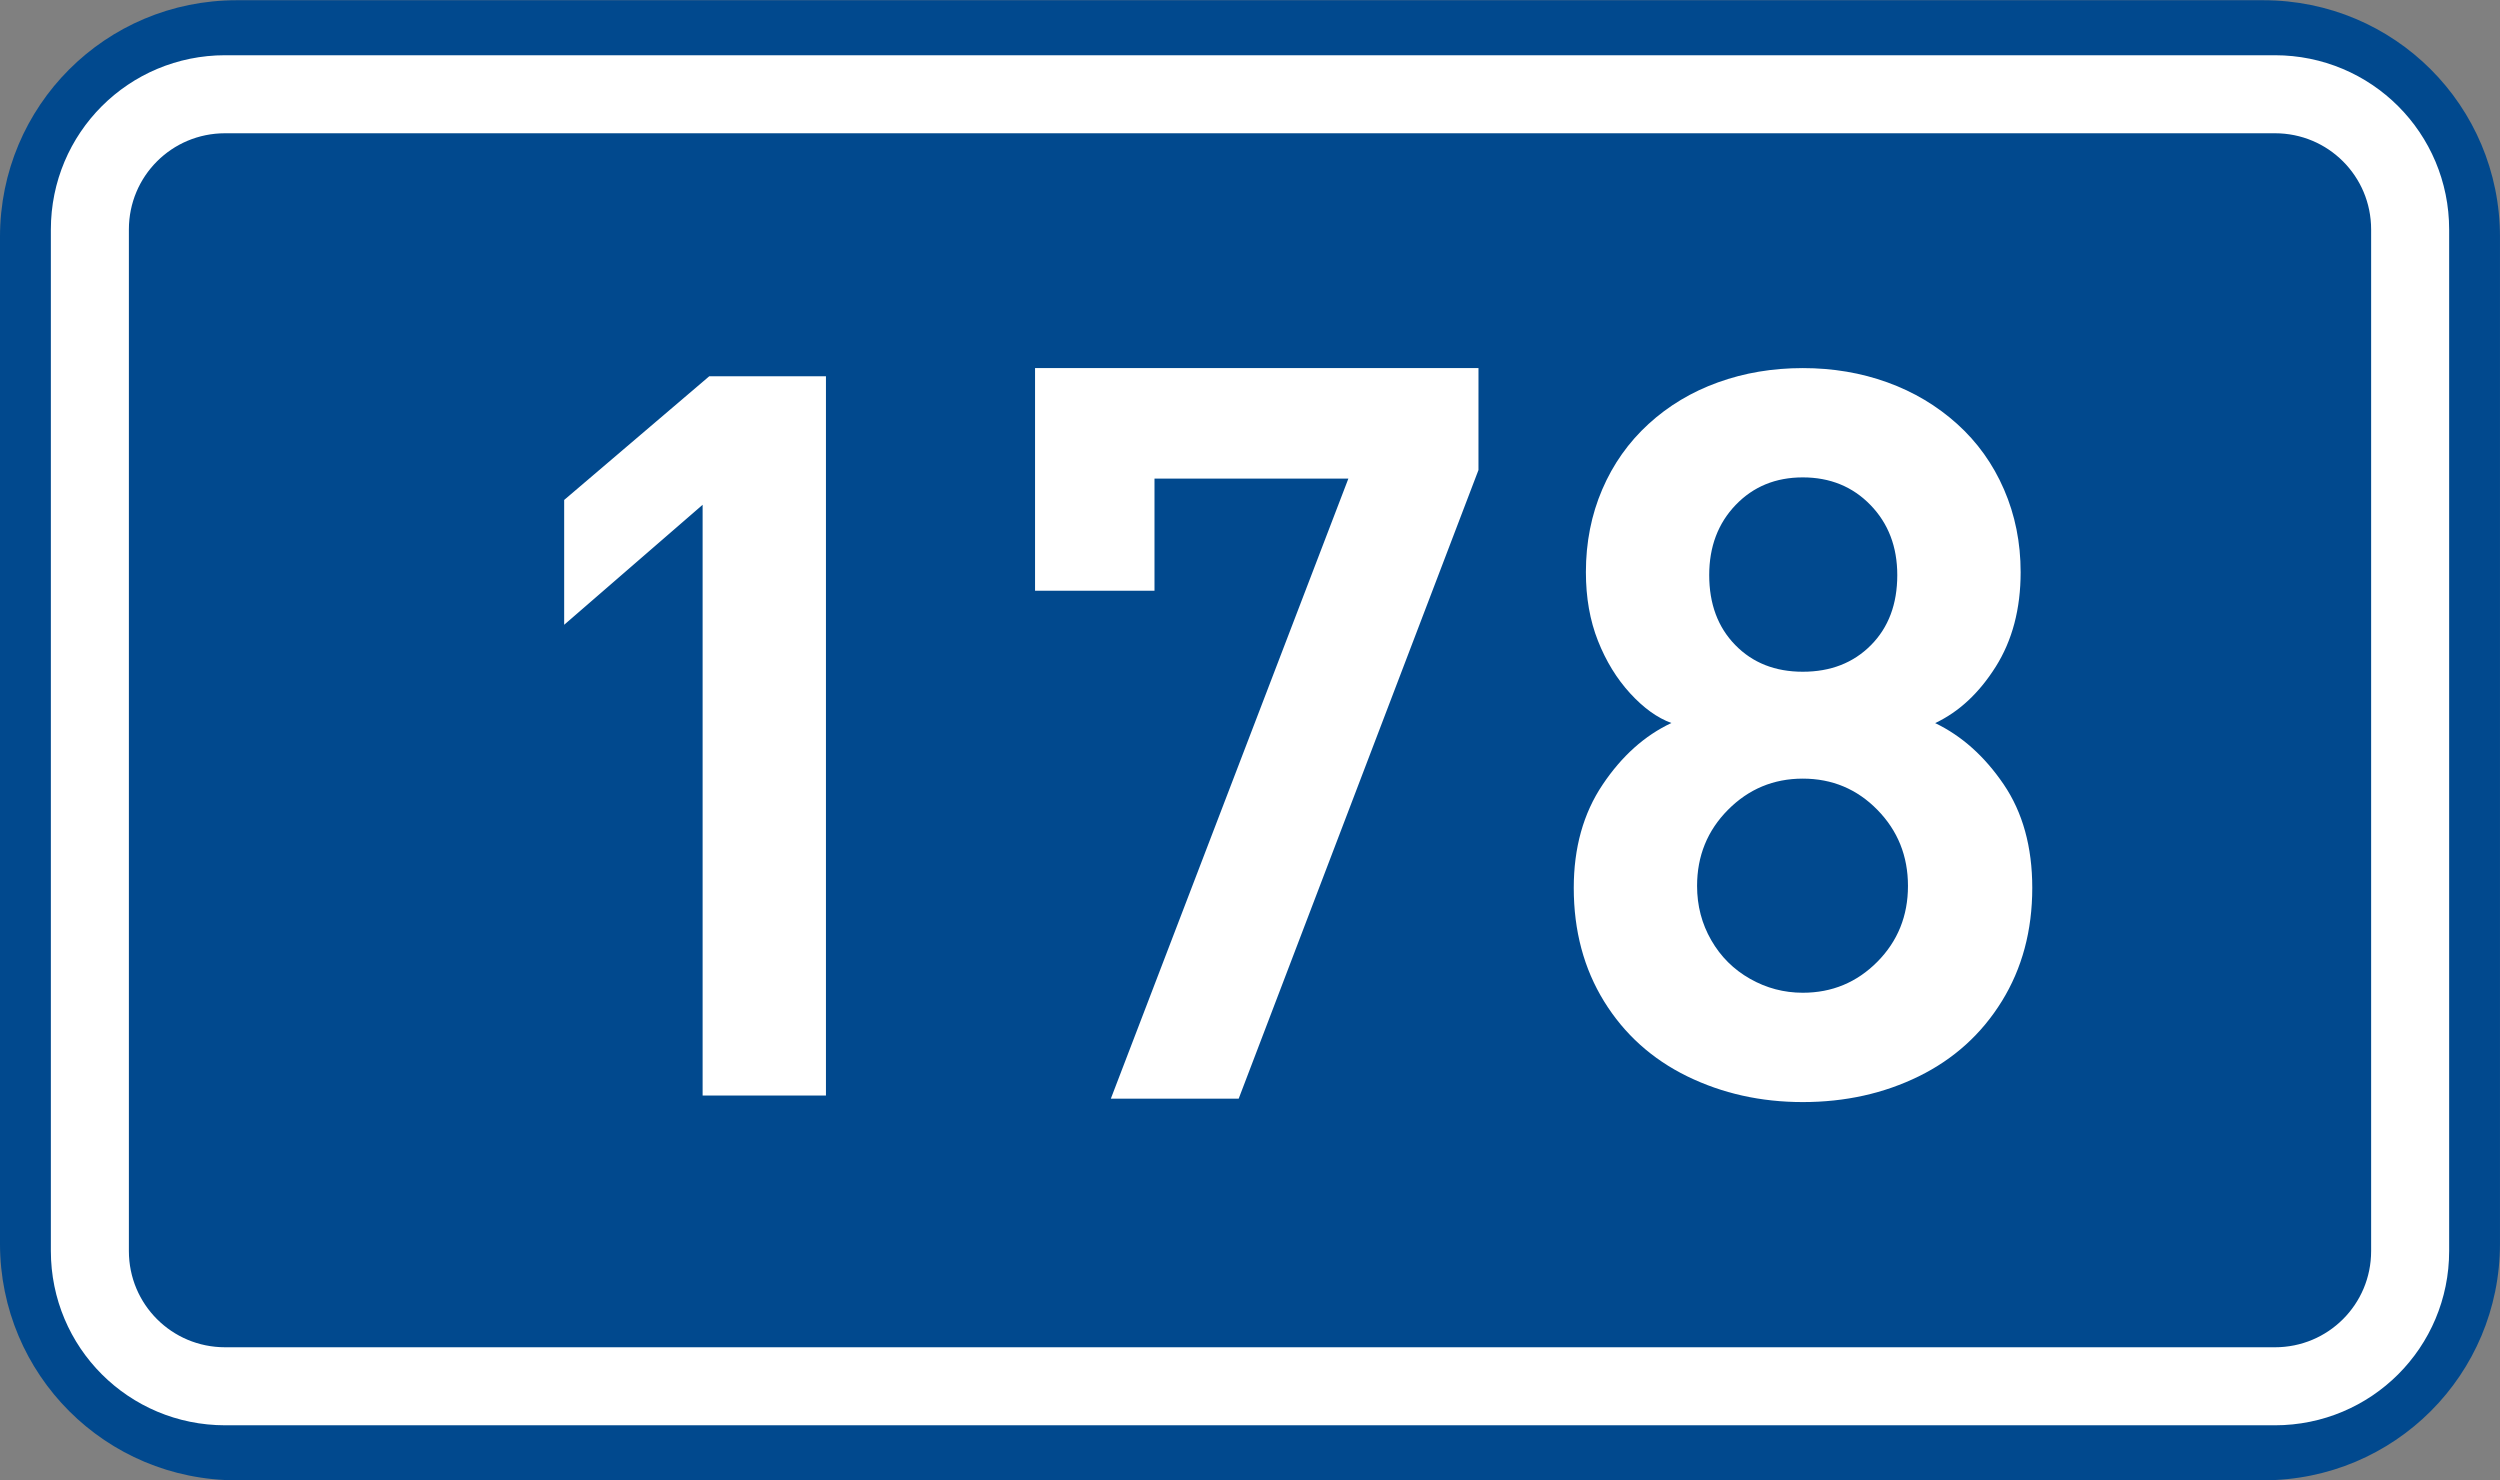
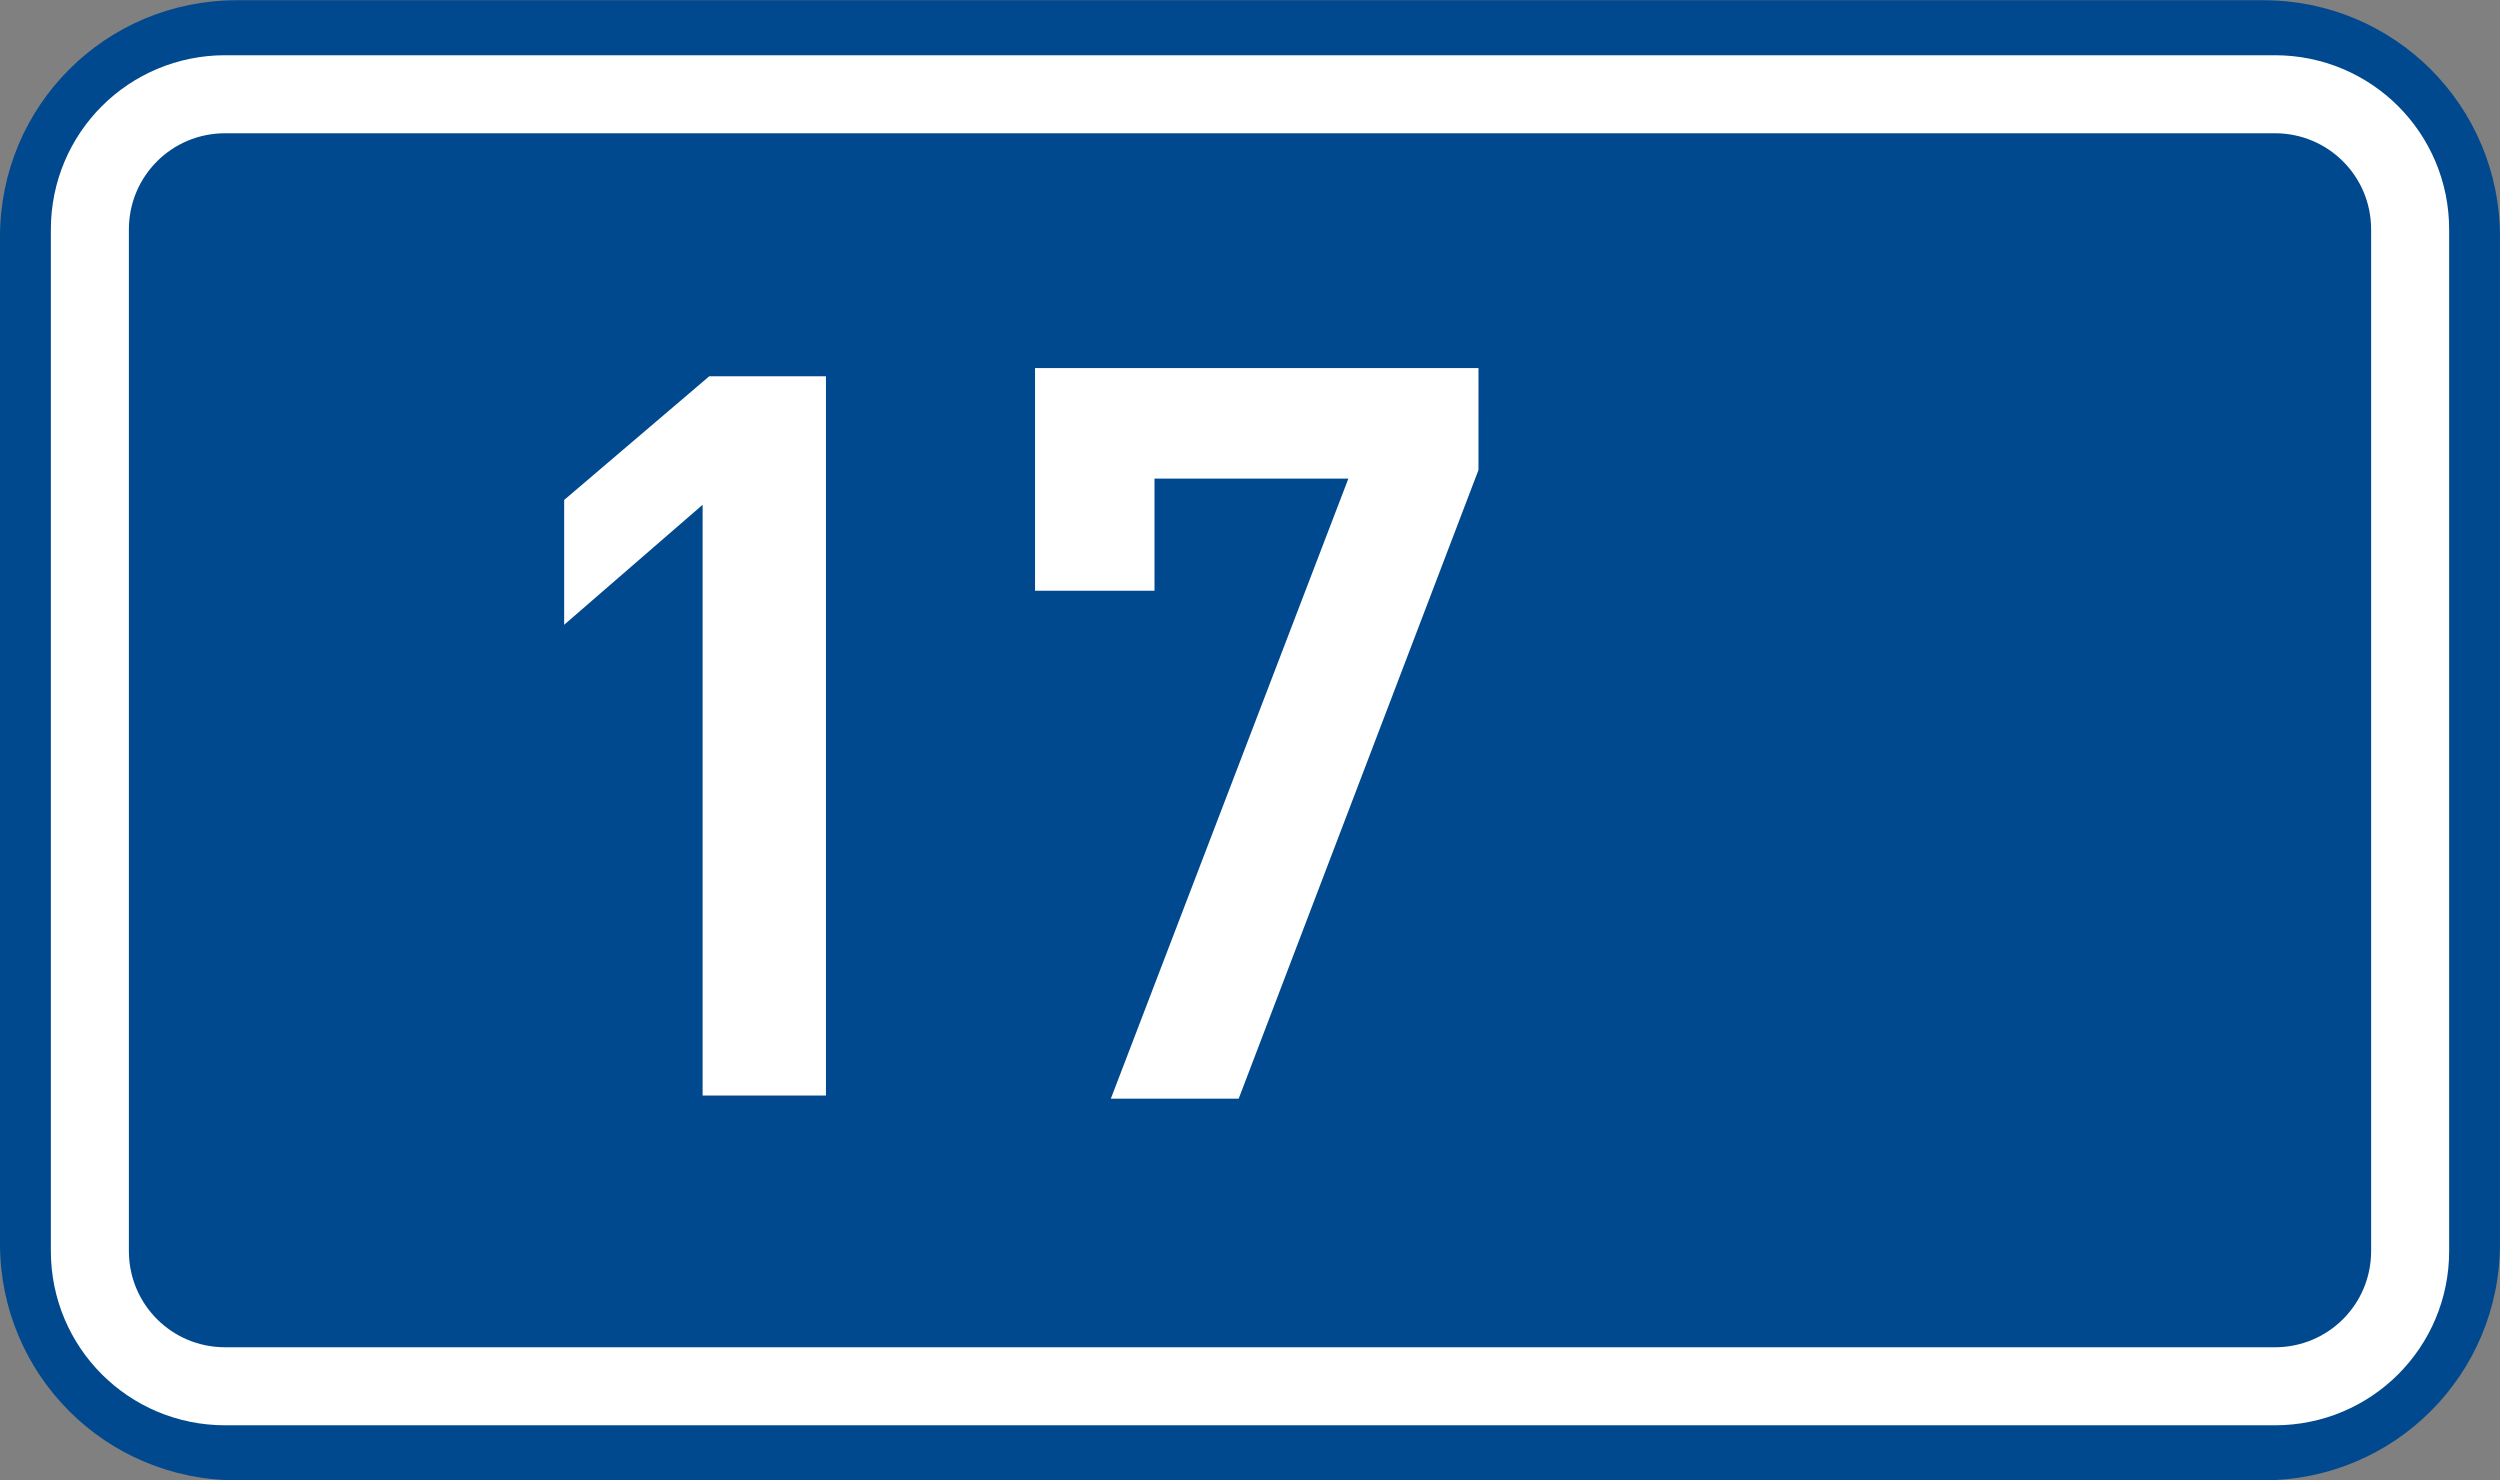
<svg xmlns="http://www.w3.org/2000/svg" xmlns:ns1="http://www.inkscape.org/namespaces/inkscape" xmlns:ns2="http://sodipodi.sourceforge.net/DTD/sodipodi-0.dtd" version="1.1" id="svg2" ns1:label="Pozad‚Äö√Ñ√∂‚àö‚Ä†‚àö‚àÇ‚Äö√Ñ√∂‚àö¬¢‚Äö√Ñ‚Ä†" ns1:version="0.48.5 r10040" ns2:docname="CZ_traffic_sign_IS16d_-_302.svg" x="0px" y="0px" width="369.572px" height="218.799px" viewBox="0 0 369.572 218.799" enable-background="new 0 0 369.572 218.799" xml:space="preserve">
  <rect x="0" y="0" width="369.572" height="218.799" fill="#808080" stroke="none" />
  <ns2:namedview id="base" pagecolor="#ffffff" bordercolor="#666666" borderopacity="1.0" ns1:zoom="1.9698492" ns1:cx="-0.33254814" ns1:cy="72.148845" showgrid="false" fit-margin-top="0" fit-margin-left="0" showguides="true" ns1:window-width="1920" ns1:pageopacity="0.0" ns1:window-maximized="1" fit-margin-right="0" fit-margin-bottom="0" ns1:guide-bbox="true" ns1:window-height="1018" ns1:document-units="px" ns1:current-layer="layer1" ns1:window-x="-8" ns1:pageshadow="2" ns1:window-y="-8">
	</ns2:namedview>
  <g id="layer1" transform="translate(-162.957,-262.454)" ns1:label="Vrstva 1" ns1:groupmode="layer">
    <path id="rect2995" ns1:connector-curvature="0" fill="#01498E" d="M197.956,262.487h299.57c19.392,0,35,15.61,35,35v148.799   c0,19.39-15.608,35-35,35h-299.57c-19.393,0-35-15.61-35-35V297.487C162.956,278.097,178.567,262.487,197.956,262.487z" />
    <path id="rect3765" ns1:connector-curvature="0" fill="none" stroke="#FFFFFF" stroke-width="11.534" stroke-linejoin="round" stroke-miterlimit="1" d="   M196.243,276.386h303.003c11.078,0,20,8.92,20,20v151c0,11.078-8.922,20-20,20H196.243c-11.077,0-20-8.922-20-20v-151   C176.243,285.306,185.162,276.386,196.243,276.386z" />
    <path id="path2989_1_" ns1:connector-curvature="0" fill="#FFFFFF" d="M285.056,424.41h-18.232v-87.334l-20.467,17.738   v-18.452l21.446-18.284h17.253V424.41z" />
  </g>
  <path id="path3818_1_" ns1:connector-curvature="0" fill="#FFFFFF" d="M218.56,69.484l-35.448,92.931h-18.899l35.114-91.663  h-28.66V87.33H153.01V54.413h65.553L218.56,69.484L218.56,69.484z" />
  <g id="layer1_1_" transform="translate(-162.957,-262.454)" ns1:label="Vrstva 1" ns1:groupmode="layer">
-     <path id="path3825" ns1:connector-curvature="0" fill="#FFFFFF" d="M463.385,393.705c0,6.326-1.5,11.913-4.5,16.762   c-3,4.852-7.089,8.547-12.264,11.094c-5.175,2.541-10.896,3.811-17.163,3.811c-6.188,0-11.884-1.27-17.082-3.809   c-5.196-2.543-9.294-6.23-12.286-11.071c-2.99-4.844-4.486-10.438-4.486-16.784c0-5.931,1.419-11.016,4.257-15.248   c2.839-4.237,6.229-7.276,10.178-9.126c-2.079-0.755-4.108-2.215-6.097-4.384c-1.984-2.168-3.572-4.755-4.761-7.765   c-1.189-3.007-1.783-6.391-1.783-10.149c0-4.406,0.807-8.483,2.417-12.232c1.609-3.75,3.892-6.971,6.837-9.667   c2.946-2.698,6.369-4.749,10.269-6.157c3.898-1.408,8.079-2.112,12.541-2.112c4.445,0,8.609,0.702,12.491,2.104   c3.883,1.4,7.318,3.447,10.312,6.138c2.989,2.69,5.306,5.922,6.942,9.699c1.637,3.774,2.458,7.851,2.458,12.226   c0,5.426-1.229,10.089-3.688,13.988c-2.46,3.9-5.442,6.672-8.949,8.324c3.935,1.892,7.312,4.912,10.131,9.06   C461.973,382.551,463.385,387.652,463.385,393.705z M443.429,347.466c0-4.176-1.319-7.628-3.957-10.352   c-2.641-2.725-5.979-4.088-10.016-4.088c-4.005,0-7.312,1.358-9.918,4.075c-2.605,2.715-3.911,6.17-3.911,10.366   c0,4.263,1.281,7.709,3.85,10.34c2.562,2.632,5.892,3.949,9.979,3.949c4.123,0,7.48-1.309,10.076-3.925   C442.131,355.213,443.429,351.758,443.429,347.466z M445.01,393.42c0-4.424-1.508-8.173-4.521-11.248s-6.688-4.614-11.031-4.614   c-4.316,0-8.002,1.539-11.052,4.608c-3.049,3.071-4.572,6.822-4.572,11.254c0,2.927,0.699,5.603,2.101,8.032   c1.397,2.428,3.309,4.327,5.729,5.698c2.418,1.373,5.02,2.061,7.798,2.061c4.313,0,7.984-1.522,11.013-4.571   C443.495,401.594,445.01,397.852,445.01,393.42z" />
-   </g>
+     </g>
</svg>